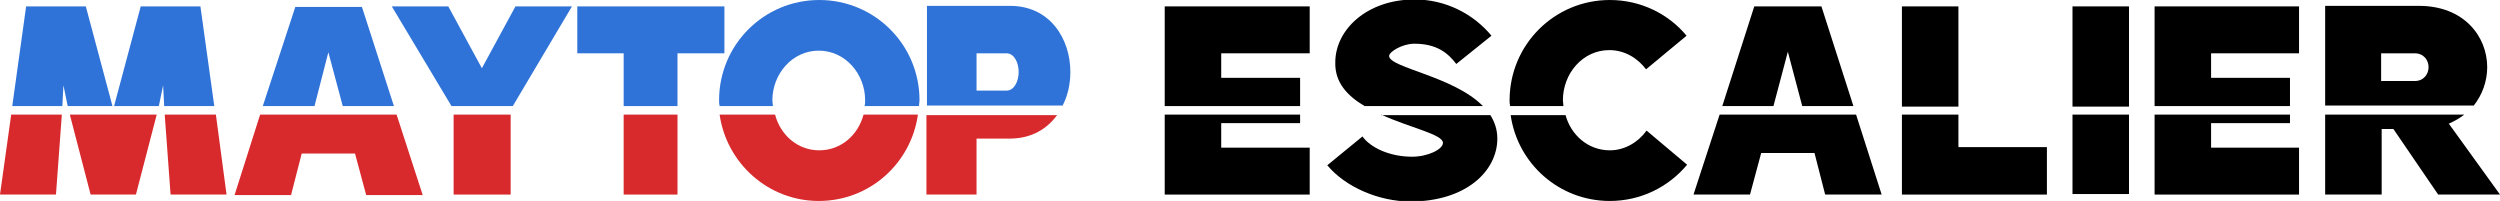
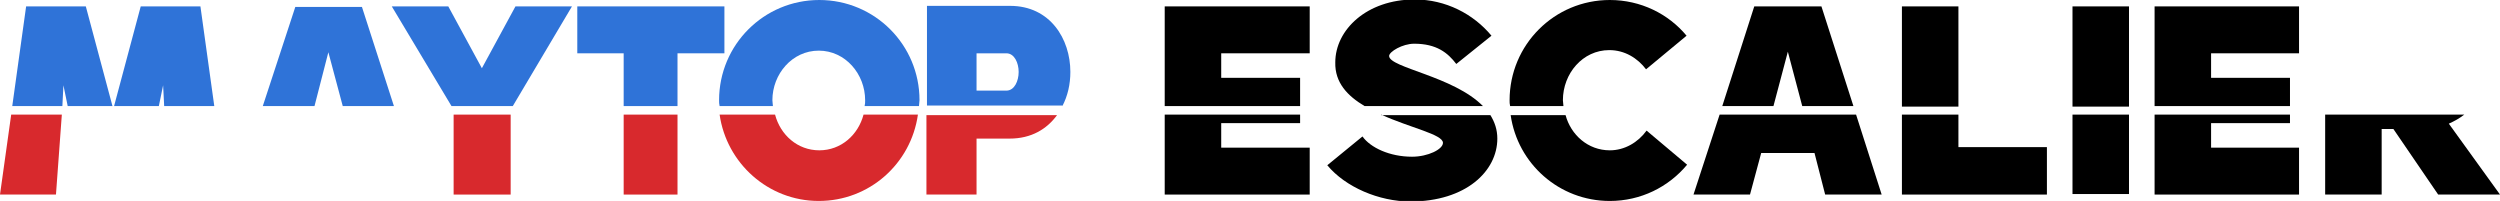
<svg xmlns="http://www.w3.org/2000/svg" version="1.1" id="Calque_2" x="0px" y="0px" width="469px" height="37.7px" viewBox="0 0 469 37.7" style="enable-background:new 0 0 469 37.7;" xml:space="preserve">
  <style type="text/css">
	.st0{fill:#2F73D8;}
	.st1{fill:#D8292D;}
</style>
  <polygon class="st0" points="29.8,19.9 30.6,16 30.8,19.9 40.2,19.9 37.6,1.2 26.4,1.2 21.4,19.9 " />
  <polygon class="st0" points="11.7,19.9 11.9,16 12.7,19.9 21.1,19.9 16.1,1.2 4.9,1.2 2.3,19.9 " />
-   <polygon class="st1" points="13.1,21.5 17,36.5 25.5,36.5 29.4,21.5 " />
  <polygon class="st1" points="2.1,21.5 0,36.5 10.5,36.5 11.6,21.5 " />
-   <polygon class="st1" points="30.9,21.5 32,36.5 42.5,36.5 40.5,21.5 " />
-   <polygon class="st1" points="48.8,21.5 44,36.6 54.6,36.6 56.6,28.8 66.6,28.8 68.7,36.6 79.3,36.6 74.4,21.5 " />
  <polygon class="st0" points="59,19.9 61.6,9.8 64.3,19.9 73.9,19.9 67.9,1.3 55.4,1.3 49.3,19.9 " />
  <polygon class="st0" points="96.2,19.9 107.3,1.2 96.7,1.2 90.4,12.8 84.1,1.2 73.5,1.2 84.7,19.9 " />
  <rect x="85.1" y="21.5" class="st1" width="10.7" height="15" />
  <polygon class="st0" points="117,19.9 127.1,19.9 127.1,10 135.9,10 135.9,1.2 108.3,1.2 108.3,10 117,10 " />
  <rect x="117" y="21.5" class="st1" width="10.1" height="15" />
  <path class="st1" d="M162,21.5c-1,3.8-4.2,6.7-8.3,6.7c-4.1,0-7.3-2.9-8.3-6.7H135c1.3,9.1,9.1,16.2,18.6,16.2  c9.5,0,17.3-7,18.6-16.2H162z" />
  <path class="st0" d="M145,19.9c0-0.3-0.1-0.7-0.1-1.1c0-4.9,3.7-9.3,8.7-9.3c5,0,8.7,4.4,8.7,9.3c0,0.4,0,0.7-0.1,1.1h10.2  c0-0.4,0.1-0.7,0.1-1.1c0-10.4-8.4-18.8-18.8-18.8c-10.4,0-18.8,8.4-18.8,18.8c0,0.4,0,0.7,0.1,1.1H145z" />
  <path class="st0" d="M199.3,19.9c1-1.9,1.5-4.1,1.5-6.4c0-6.2-3.8-12.4-11.3-12.4h-15.6v18.7H199.3z M183.2,10h5.6  c1.5,0,2.3,1.8,2.3,3.5s-0.8,3.5-2.3,3.5h-5.6V10z" />
  <path class="st1" d="M173.8,21.5v15h9.4V26h6.2c4.1,0,7-1.8,8.9-4.4H173.8z" />
  <g>
    <polygon points="229.1,23.1 243.9,23.1 243.9,21.5 218.5,21.5 218.5,36.5 245.7,36.5 245.7,27.7 229.1,27.7  " />
    <polygon points="243.9,19.9 243.9,14.6 229.1,14.6 229.1,10 245.7,10 245.7,1.2 218.5,1.2 218.5,19.9  " />
  </g>
  <g>
    <path d="M256,19.9h22.2c-5.5-5.6-17.6-7.2-17.6-9.4c0-0.8,2.5-2.3,4.7-2.3c4.2,0,6.3,1.7,7.9,3.8l6.6-5.3   c-3.4-4.1-8.6-6.8-14.4-6.8c-9,0-14.9,5.7-14.9,11.8C250.4,15.5,252.8,18,256,19.9z" />
    <path d="M259.1,21.5c5.5,2.5,11.6,3.7,11.6,5.3c0,1.2-2.8,2.6-5.8,2.6c-4.2,0-7.8-1.7-9.3-3.8l-6.6,5.4c3.4,4.1,9.7,6.8,15.6,6.8   c10.4,0,16.3-5.7,16.3-11.8c0-1.7-0.5-3.1-1.3-4.4H259.1z" />
  </g>
  <g>
    <path d="M293.3,19.9c0-0.4-0.1-0.7-0.1-1.1c0-5,3.7-9.4,8.7-9.4c2.9,0,5.3,1.5,6.9,3.6l7.6-6.3C313,2.6,307.8,0,302,0   c-10.4,0-18.8,8.4-18.8,18.8c0,0.4,0,0.7,0.1,1.1H293.3z" />
    <path d="M302,28.2c-4.1,0-7.3-2.9-8.3-6.6h-10.3c1.3,9.1,9.1,16.1,18.6,16.1c5.8,0,11-2.6,14.5-6.8l-7.6-6.4   C307.3,26.7,304.8,28.2,302,28.2z" />
  </g>
  <g>
    <polygon points="332.7,19.9 335.4,9.7 338.1,19.9 347.7,19.9 341.7,1.2 329.1,1.2 323.1,19.9  " />
    <polygon points="322.6,21.5 317.7,36.5 328.3,36.5 330.4,28.7 340.4,28.7 342.4,36.5 353,36.5 348.2,21.5  " />
  </g>
  <g>
    <rect x="356.8" y="1.2" width="10.6" height="18.8" />
    <polygon points="367.4,21.5 356.8,21.5 356.8,36.5 384,36.5 384,27.6 367.4,27.6  " />
  </g>
  <g>
    <rect x="388.8" y="1.2" width="10.6" height="18.8" />
    <rect x="388.8" y="21.5" width="10.6" height="14.9" />
  </g>
  <g>
    <polygon points="429.6,19.9 429.6,14.6 414.8,14.6 414.8,10 431.3,10 431.3,1.2 404.2,1.2 404.2,19.9  " />
    <polygon points="414.8,23.1 429.6,23.1 429.6,21.5 404.2,21.5 404.2,36.5 431.3,36.5 431.3,27.7 414.8,27.7  " />
  </g>
  <g>
    <path d="M462.3,21.5h-26.1v15h10.6V24.2h2.2l8.4,12.3H469l-9.6-13.3C460.5,22.7,461.4,22.2,462.3,21.5z" />
-     <path d="M464,19.9c1.7-2.1,2.6-4.7,2.6-7.3c0-5.7-4.3-11.5-12.8-11.5h-17.6v18.7H464z M446.7,10h6.3c1.7,0,2.6,1.3,2.6,2.6   s-0.9,2.6-2.6,2.6h-6.3V10z" />
  </g>
</svg>